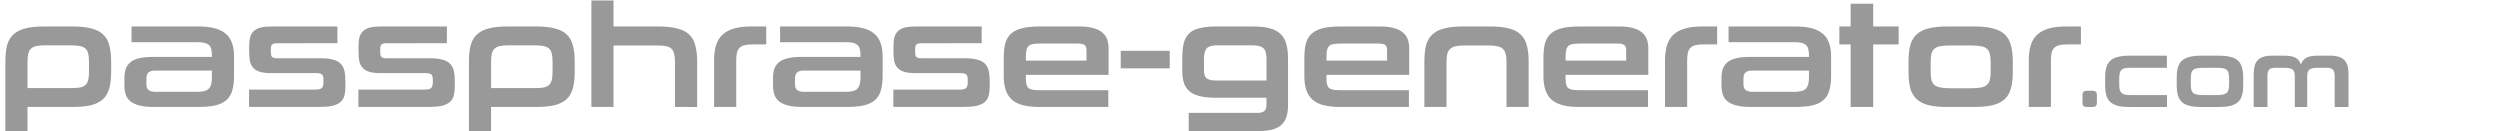
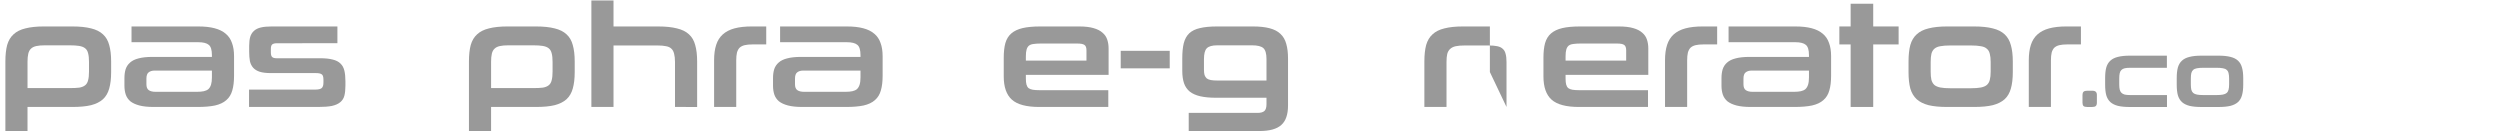
<svg xmlns="http://www.w3.org/2000/svg" xmlns:ns1="http://www.inkscape.org/namespaces/inkscape" xmlns:ns2="http://sodipodi.sourceforge.net/DTD/sodipodi-0.dtd" width="894" height="47" viewBox="0 0 894 47" id="svg2" version="1.1" ns1:version="0.92.2 5c3e80d, 2017-08-06" ns2:docname="ppg-999b.svg">
  <defs id="defs4" />
  <ns2:namedview id="base" pagecolor="#e0edff" bordercolor="#666666" borderopacity="1.0" ns1:pageopacity="0" ns1:pageshadow="2" ns1:zoom="1" ns1:cx="316.36175" ns1:cy="-160.73899" ns1:document-units="px" ns1:current-layer="layer1" showgrid="false" units="px" showguides="false" ns1:guide-bbox="true" ns1:snap-page="true" ns1:window-width="1600" ns1:window-height="845" ns1:window-x="0" ns1:window-y="27" ns1:window-maximized="1" ns1:snap-global="false" />
  <g ns1:label="Layer 1" ns1:groupmode="layer" id="layer1" transform="translate(0,-1005.362)">
    <path ns1:connector-curvature="0" id="path4141" style="font-style:normal;font-variant:normal;font-weight:normal;font-stretch:normal;font-size:medium;line-height:125%;font-family:Neuropolitical;-inkscape-font-specification:Neuropolitical;letter-spacing:0px;word-spacing:0px;fill:#999999;fill-opacity:1;stroke:none;stroke-width:1;stroke-linecap:butt;stroke-linejoin:miter;stroke-opacity:1;stroke-miterlimit:4;stroke-dasharray:none" d="m 25.88,1014.823 q 4.037,0 6.692,0.691 2.656,0.637 4.249,2.124 1.593,1.434 2.231,3.824 0.69,2.39 0.69,5.843 v 3.877 q 0,3.452 -0.69,5.842 -0.637,2.337 -2.231,3.824 -1.593,1.434 -4.249,2.124 -2.656,0.637 -6.692,0.637 H 9.839 v 8.604 H 1.925 v -24.91 q 0,-3.452 0.637,-5.843 0.69,-2.39 2.284,-3.824 1.593,-1.487 4.249,-2.125 2.656,-0.691 6.692,-0.691 z m 5.949,12.694 q 0,-1.912 -0.319,-3.08 -0.266,-1.169 -1.062,-1.806 -0.797,-0.637 -2.178,-0.85 -1.328,-0.212 -3.399,-0.212 h -8.817 q -1.859,0 -3.081,0.266 -1.222,0.266 -1.912,0.956 -0.69,0.637 -0.956,1.806 -0.266,1.115 -0.266,2.868 v 9.401 h 15.084 q 2.071,0 3.399,-0.159 1.328,-0.212 2.125,-0.85 0.797,-0.637 1.062,-1.806 0.319,-1.169 0.319,-3.134 z" />
    <path style="font-style:normal;font-variant:normal;font-weight:normal;font-stretch:normal;font-size:medium;line-height:125%;font-family:Neuropolitical;-inkscape-font-specification:Neuropolitical;letter-spacing:0px;word-spacing:0px;fill:#999999;fill-opacity:1;stroke:none;stroke-width:1;stroke-linecap:butt;stroke-linejoin:miter;stroke-opacity:1;stroke-miterlimit:4;stroke-dasharray:none" d="M 97.127 9.461 C 95.569 9.461 94.277 9.584 93.25 9.832 C 92.223 10.08 91.409 10.488 90.807 11.055 C 90.205 11.586 89.762 12.294 89.479 13.18 C 89.231 14.065 89.107 15.126 89.107 16.365 L 89.107 18.543 C 89.107 19.818 89.196 20.933 89.373 21.889 C 89.585 22.809 89.974 23.589 90.541 24.227 C 91.108 24.864 91.887 25.341 92.879 25.66 C 93.906 25.979 95.233 26.139 96.861 26.139 L 113.008 26.139 C 113.964 26.139 114.638 26.281 115.027 26.564 C 115.452 26.812 115.664 27.467 115.664 28.529 L 115.664 29.484 C 115.664 30.476 115.452 31.15 115.027 31.504 C 114.602 31.858 113.859 32.035 112.797 32.035 L 89.055 32.035 L 89.055 38.248 L 113.805 38.248 C 115.823 38.248 117.452 38.125 118.691 37.877 C 119.966 37.594 120.958 37.151 121.666 36.549 C 122.41 35.947 122.906 35.167 123.154 34.211 C 123.402 33.219 123.525 32.016 123.525 30.6 L 123.525 29.113 C 123.525 27.591 123.402 26.316 123.154 25.289 C 122.906 24.227 122.444 23.378 121.771 22.74 C 121.099 22.067 120.178 21.588 119.01 21.305 C 117.841 20.986 116.337 20.828 114.496 20.828 L 98.881 20.828 C 98.173 20.828 97.659 20.686 97.34 20.402 C 97.021 20.119 96.861 19.57 96.861 18.756 L 96.861 17.428 C 96.861 16.684 97.021 16.172 97.34 15.889 C 97.694 15.605 98.26 15.463 99.039 15.463 L 108.068 15.463 L 108.068 15.457 L 120.656 15.457 L 120.656 9.467 L 108.068 9.467 L 108.068 9.461 L 97.127 9.461 z " transform="translate(0,1005.362)" id="path4145" />
-     <path style="font-style:normal;font-variant:normal;font-weight:normal;font-stretch:normal;font-size:medium;line-height:125%;font-family:Neuropolitical;-inkscape-font-specification:Neuropolitical;letter-spacing:0px;word-spacing:0px;fill:#999999;fill-opacity:1;stroke:none;stroke-width:1;stroke-linecap:butt;stroke-linejoin:miter;stroke-opacity:1;stroke-miterlimit:4;stroke-dasharray:none" d="M 136.236 9.461 C 134.678 9.461 133.386 9.584 132.359 9.832 C 131.333 10.08 130.518 10.488 129.916 11.055 C 129.314 11.586 128.871 12.294 128.588 13.18 C 128.34 14.065 128.217 15.126 128.217 16.365 L 128.217 18.543 C 128.217 19.818 128.305 20.933 128.482 21.889 C 128.695 22.809 129.084 23.589 129.65 24.227 C 130.217 24.864 130.997 25.341 131.988 25.66 C 133.015 25.979 134.342 26.139 135.971 26.139 L 152.117 26.139 C 153.073 26.139 153.747 26.281 154.137 26.564 C 154.562 26.812 154.773 27.467 154.773 28.529 L 154.773 29.484 C 154.773 30.476 154.562 31.15 154.137 31.504 C 153.712 31.858 152.967 32.035 151.904 32.035 L 128.164 32.035 L 128.164 38.248 L 152.914 38.248 C 154.932 38.248 156.561 38.125 157.801 37.877 C 159.076 37.594 160.067 37.151 160.775 36.549 C 161.519 35.947 162.014 35.167 162.262 34.211 C 162.51 33.219 162.635 32.016 162.635 30.6 L 162.635 29.113 C 162.635 27.591 162.51 26.316 162.262 25.289 C 162.014 24.227 161.554 23.378 160.881 22.74 C 160.208 22.067 159.288 21.588 158.119 21.305 C 156.951 20.986 155.447 20.828 153.605 20.828 L 137.99 20.828 C 137.282 20.828 136.768 20.686 136.449 20.402 C 136.131 20.119 135.971 19.57 135.971 18.756 L 135.971 17.428 C 135.971 16.684 136.131 16.172 136.449 15.889 C 136.803 15.605 137.369 15.463 138.148 15.463 L 147.178 15.463 L 147.178 15.457 L 159.816 15.457 L 159.816 9.467 L 147.178 9.467 L 147.178 9.461 L 136.236 9.461 z " transform="translate(0,1005.362)" id="path4147" />
    <path ns1:connector-curvature="0" id="path4149" style="font-style:normal;font-variant:normal;font-weight:normal;font-stretch:normal;font-size:medium;line-height:125%;font-family:Neuropolitical;-inkscape-font-specification:Neuropolitical;letter-spacing:0px;word-spacing:0px;fill:#999999;fill-opacity:1;stroke:none;stroke-width:1;stroke-linecap:butt;stroke-linejoin:miter;stroke-opacity:1;stroke-miterlimit:4;stroke-dasharray:none" d="m 191.651,1014.823 q 4.037,0 6.692,0.691 2.656,0.637 4.249,2.124 1.593,1.434 2.231,3.824 0.69,2.39 0.69,5.843 v 3.877 q 0,3.452 -0.69,5.842 -0.637,2.337 -2.231,3.824 -1.593,1.434 -4.249,2.124 -2.656,0.637 -6.692,0.637 h -16.04 v 8.604 h -7.914 v -24.91 q 0,-3.452 0.637,-5.843 0.69,-2.39 2.284,-3.824 1.593,-1.487 4.249,-2.125 2.656,-0.691 6.692,-0.691 z m 5.949,12.694 q 0,-1.912 -0.319,-3.08 -0.266,-1.169 -1.062,-1.806 -0.797,-0.637 -2.178,-0.85 -1.328,-0.212 -3.399,-0.212 h -8.817 q -1.859,0 -3.081,0.266 -1.222,0.266 -1.912,0.956 -0.69,0.637 -0.956,1.806 -0.266,1.115 -0.266,2.868 v 9.401 h 15.084 q 2.071,0 3.399,-0.159 1.328,-0.212 2.125,-0.85 0.797,-0.637 1.062,-1.806 0.319,-1.169 0.319,-3.134 z" />
    <path ns1:connector-curvature="0" id="path4151" style="font-style:normal;font-variant:normal;font-weight:normal;font-stretch:normal;font-size:medium;line-height:125%;font-family:Neuropolitical;-inkscape-font-specification:Neuropolitical;letter-spacing:0px;word-spacing:0px;fill:#999999;fill-opacity:1;stroke:none;stroke-width:1;stroke-linecap:butt;stroke-linejoin:miter;stroke-opacity:1;stroke-miterlimit:4;stroke-dasharray:none" d="m 241.382,1043.611 v -16.04 q 0,-1.806 -0.319,-2.974 -0.266,-1.169 -0.956,-1.806 -0.69,-0.691 -1.912,-0.903 -1.222,-0.266 -3.027,-0.266 h -15.775 v 21.989 h -7.914 v -38.082 h 7.914 v 9.295 h 15.987 q 4.037,0 6.692,0.691 2.709,0.637 4.302,2.125 1.593,1.434 2.231,3.824 0.69,2.39 0.69,5.843 v 16.306 z" />
    <path ns1:connector-curvature="0" id="path4153" style="font-style:normal;font-variant:normal;font-weight:normal;font-stretch:normal;font-size:medium;line-height:125%;font-family:Neuropolitical;-inkscape-font-specification:Neuropolitical;letter-spacing:0px;word-spacing:0px;fill:#999999;fill-opacity:1;stroke:none;stroke-width:1;stroke-linecap:butt;stroke-linejoin:miter;stroke-opacity:1;stroke-miterlimit:4;stroke-dasharray:none" d="m 255.36,1043.611 v -16.678 q 0,-3.24 0.744,-5.524 0.744,-2.284 2.337,-3.718 1.647,-1.487 4.196,-2.178 2.549,-0.691 6.214,-0.691 h 5.152 v 6.427 h -4.94 q -1.647,0 -2.762,0.266 -1.115,0.266 -1.806,0.903 -0.637,0.637 -0.956,1.753 -0.266,1.115 -0.266,2.815 v 16.625 z" />
-     <path style="font-style:normal;font-variant:normal;font-weight:normal;font-stretch:normal;font-size:medium;line-height:125%;font-family:Neuropolitical;-inkscape-font-specification:Neuropolitical;letter-spacing:0px;word-spacing:0px;fill:#999999;fill-opacity:1;stroke:none;stroke-width:1;stroke-linecap:butt;stroke-linejoin:miter;stroke-opacity:1;stroke-miterlimit:4;stroke-dasharray:none" d="M 327.527 9.461 C 325.969 9.461 324.677 9.584 323.65 9.832 C 322.624 10.08 321.809 10.488 321.207 11.055 C 320.605 11.586 320.162 12.294 319.879 13.18 C 319.631 14.065 319.508 15.126 319.508 16.365 L 319.508 18.543 C 319.508 19.818 319.596 20.933 319.773 21.889 C 319.986 22.809 320.375 23.589 320.941 24.227 C 321.508 24.864 322.288 25.341 323.279 25.66 C 324.306 25.979 325.633 26.139 327.262 26.139 L 343.408 26.139 C 344.364 26.139 345.038 26.281 345.428 26.564 C 345.853 26.812 346.064 27.467 346.064 28.529 L 346.064 29.484 C 346.064 30.476 345.853 31.15 345.428 31.504 C 345.003 31.858 344.26 32.035 343.197 32.035 L 319.455 32.035 L 319.455 38.248 L 344.205 38.248 C 346.223 38.248 347.852 38.125 349.092 37.877 C 350.367 37.594 351.358 37.151 352.066 36.549 C 352.81 35.947 353.305 35.167 353.553 34.211 C 353.801 33.219 353.926 32.016 353.926 30.6 L 353.926 29.113 C 353.926 27.591 353.801 26.316 353.553 25.289 C 353.305 24.227 352.845 23.378 352.172 22.74 C 351.499 22.067 350.579 21.588 349.41 21.305 C 348.242 20.986 346.738 20.828 344.896 20.828 L 329.281 20.828 C 328.573 20.828 328.059 20.686 327.74 20.402 C 327.422 20.119 327.262 19.57 327.262 18.756 L 327.262 17.428 C 327.262 16.684 327.422 16.172 327.74 15.889 C 328.094 15.605 328.66 15.463 329.439 15.463 L 338.469 15.463 L 338.469 15.457 L 351.047 15.457 L 351.047 9.467 L 338.469 9.467 L 338.469 9.461 L 327.527 9.461 z " transform="translate(0,1005.362)" id="path4157" />
    <path ns1:connector-curvature="0" id="path4161" style="font-style:normal;font-variant:normal;font-weight:normal;font-stretch:normal;font-size:medium;line-height:125%;font-family:Neuropolitical;-inkscape-font-specification:Neuropolitical;letter-spacing:0px;word-spacing:0px;fill:#999999;fill-opacity:1;stroke:none;stroke-width:1;stroke-linecap:butt;stroke-linejoin:miter;stroke-opacity:1;stroke-miterlimit:4;stroke-dasharray:none" d="m 400.767,1029.801 v -6.267 h 17.527 v 6.267 z" />
    <path style="font-style:normal;font-variant:normal;font-weight:normal;font-stretch:normal;font-size:medium;line-height:125%;font-family:Neuropolitical;-inkscape-font-specification:Neuropolitical;letter-spacing:0px;word-spacing:0px;fill:#999999;fill-opacity:1;stroke:none;stroke-width:1;stroke-linecap:butt;stroke-linejoin:miter;stroke-opacity:1;stroke-miterlimit:4;stroke-dasharray:none" d="M 435.211 9.461 C 432.768 9.461 430.73 9.655 429.102 10.045 C 427.508 10.399 426.233 11.019 425.277 11.904 C 424.357 12.789 423.702 13.976 423.312 15.463 C 422.958 16.915 422.781 18.738 422.781 20.934 L 422.781 25.342 C 422.781 27.077 422.995 28.563 423.42 29.803 C 423.845 31.007 424.534 31.998 425.49 32.777 C 426.446 33.521 427.686 34.07 429.209 34.424 C 430.767 34.778 432.643 34.955 434.838 34.955 L 452.896 34.955 L 452.896 37.293 C 452.896 38.426 452.65 39.221 452.154 39.682 C 451.659 40.142 450.825 40.373 449.656 40.373 L 438.713 40.373 L 438.662 40.373 L 425.086 40.373 L 425.086 46.85 L 438.662 46.85 L 438.662 46.854 L 450.4 46.854 C 454.012 46.854 456.616 46.128 458.209 44.676 C 459.802 43.259 460.598 40.939 460.598 37.717 L 460.598 20.934 C 460.598 18.88 460.386 17.128 459.961 15.676 C 459.571 14.224 458.882 13.038 457.891 12.117 C 456.935 11.197 455.641 10.523 454.012 10.098 C 452.418 9.673 450.437 9.461 448.064 9.461 L 435.211 9.461 z M 435.316 16.207 L 447.744 16.207 C 449.692 16.207 451.038 16.542 451.781 17.215 C 452.525 17.888 452.896 19.182 452.896 21.094 L 452.896 28.795 L 435.316 28.795 C 434.396 28.795 433.635 28.741 433.033 28.635 C 432.431 28.528 431.934 28.334 431.545 28.051 C 431.191 27.732 430.925 27.324 430.748 26.828 C 430.606 26.332 430.537 25.697 430.537 24.918 L 430.537 21.146 C 430.537 19.234 430.872 17.942 431.545 17.27 C 432.218 16.561 433.475 16.207 435.316 16.207 z " transform="translate(0,1005.362)" id="path4163" />
-     <path ns1:connector-curvature="0" id="path4167" style="font-style:normal;font-variant:normal;font-weight:normal;font-stretch:normal;font-size:medium;line-height:125%;font-family:Neuropolitical;-inkscape-font-specification:Neuropolitical;letter-spacing:0px;word-spacing:0px;fill:#999999;fill-opacity:1;stroke:none;stroke-width:1;stroke-linecap:butt;stroke-linejoin:miter;stroke-opacity:1;stroke-miterlimit:4;stroke-dasharray:none" d="m 538.728,1043.611 v -16.04 q 0,-1.806 -0.319,-2.921 -0.266,-1.169 -1.009,-1.806 -0.69,-0.691 -1.965,-0.956 -1.222,-0.266 -3.134,-0.266 h -8.604 q -1.859,0 -3.134,0.266 -1.222,0.266 -1.965,0.956 -0.744,0.637 -1.062,1.806 -0.266,1.115 -0.266,2.921 v 16.04 h -7.914 v -16.306 q 0,-3.452 0.637,-5.843 0.69,-2.39 2.284,-3.824 1.593,-1.487 4.249,-2.124 2.656,-0.691 6.639,-0.691 h 9.614 q 4.037,0 6.692,0.691 2.656,0.637 4.249,2.124 1.593,1.434 2.231,3.824 0.69,2.39 0.69,5.843 v 16.306 z" />
+     <path ns1:connector-curvature="0" id="path4167" style="font-style:normal;font-variant:normal;font-weight:normal;font-stretch:normal;font-size:medium;line-height:125%;font-family:Neuropolitical;-inkscape-font-specification:Neuropolitical;letter-spacing:0px;word-spacing:0px;fill:#999999;fill-opacity:1;stroke:none;stroke-width:1;stroke-linecap:butt;stroke-linejoin:miter;stroke-opacity:1;stroke-miterlimit:4;stroke-dasharray:none" d="m 538.728,1043.611 v -16.04 q 0,-1.806 -0.319,-2.921 -0.266,-1.169 -1.009,-1.806 -0.69,-0.691 -1.965,-0.956 -1.222,-0.266 -3.134,-0.266 h -8.604 q -1.859,0 -3.134,0.266 -1.222,0.266 -1.965,0.956 -0.744,0.637 -1.062,1.806 -0.266,1.115 -0.266,2.921 v 16.04 h -7.914 v -16.306 q 0,-3.452 0.637,-5.843 0.69,-2.39 2.284,-3.824 1.593,-1.487 4.249,-2.124 2.656,-0.691 6.639,-0.691 h 9.614 v 16.306 z" />
    <path ns1:connector-curvature="0" id="path4171" style="font-style:normal;font-variant:normal;font-weight:normal;font-stretch:normal;font-size:medium;line-height:125%;font-family:Neuropolitical;-inkscape-font-specification:Neuropolitical;letter-spacing:0px;word-spacing:0px;fill:#999999;fill-opacity:1;stroke:none;stroke-width:1;stroke-linecap:butt;stroke-linejoin:miter;stroke-opacity:1;stroke-miterlimit:4;stroke-dasharray:none" d="m 595.41,1043.611 v -16.678 q 0,-3.24 0.744,-5.524 0.744,-2.284 2.337,-3.718 1.647,-1.487 4.196,-2.178 2.549,-0.691 6.214,-0.691 h 5.152 v 6.427 h -4.94 q -1.647,0 -2.762,0.266 -1.115,0.266 -1.806,0.903 -0.637,0.637 -0.956,1.753 -0.266,1.115 -0.266,2.815 v 16.625 z" />
    <path ns1:connector-curvature="0" id="path4175" style="font-style:normal;font-variant:normal;font-weight:normal;font-stretch:normal;font-size:medium;line-height:125%;font-family:Neuropolitical;-inkscape-font-specification:Neuropolitical;letter-spacing:0px;word-spacing:0px;fill:#999999;fill-opacity:1;stroke:none;stroke-width:1;stroke-linecap:butt;stroke-linejoin:miter;stroke-opacity:1;stroke-miterlimit:4;stroke-dasharray:none" d="M 661.789,1043.611 V 1021.25 h -4.037 v -6.427 h 4.037 v -8.126 h 8.073 v 8.126 h 9.082 v 6.427 h -9.082 v 22.361 z" />
    <path ns1:connector-curvature="0" id="path4177" style="font-style:normal;font-variant:normal;font-weight:normal;font-stretch:normal;font-size:medium;line-height:125%;font-family:Neuropolitical;-inkscape-font-specification:Neuropolitical;letter-spacing:0px;word-spacing:0px;fill:#999999;fill-opacity:1;stroke:none;stroke-width:1;stroke-linecap:butt;stroke-linejoin:miter;stroke-opacity:1;stroke-miterlimit:4;stroke-dasharray:none" d="m 696.301,1043.611 q -3.984,0 -6.639,-0.637 -2.656,-0.69 -4.249,-2.124 -1.593,-1.487 -2.284,-3.824 -0.637,-2.39 -0.637,-5.842 v -3.877 q 0,-3.452 0.637,-5.843 0.69,-2.39 2.284,-3.824 1.593,-1.487 4.249,-2.124 2.656,-0.691 6.639,-0.691 h 9.614 q 4.037,0 6.692,0.691 2.656,0.637 4.249,2.124 1.593,1.487 2.231,3.877 0.69,2.39 0.69,5.843 v 3.824 q 0,3.452 -0.69,5.842 -0.637,2.337 -2.231,3.824 -1.593,1.434 -4.249,2.124 -2.656,0.637 -6.692,0.637 z m 15.562,-16.04 q 0,-1.806 -0.319,-2.974 -0.266,-1.169 -1.062,-1.806 -0.744,-0.691 -2.125,-0.903 -1.381,-0.266 -3.505,-0.266 h -7.489 q -2.125,0 -3.505,0.266 -1.328,0.212 -2.125,0.903 -0.744,0.637 -1.062,1.806 -0.266,1.169 -0.266,2.974 v 3.399 q 0,1.806 0.266,2.974 0.319,1.115 1.062,1.806 0.797,0.637 2.125,0.903 1.381,0.266 3.505,0.266 h 7.489 q 2.125,0 3.505,-0.266 1.381,-0.266 2.125,-0.903 0.797,-0.691 1.062,-1.806 0.319,-1.169 0.319,-2.974 z" />
    <path ns1:connector-curvature="0" id="path4179" style="font-style:normal;font-variant:normal;font-weight:normal;font-stretch:normal;font-size:medium;line-height:125%;font-family:Neuropolitical;-inkscape-font-specification:Neuropolitical;letter-spacing:0px;word-spacing:0px;fill:#999999;fill-opacity:1;stroke:none;stroke-width:1;stroke-linecap:butt;stroke-linejoin:miter;stroke-opacity:1;stroke-miterlimit:4;stroke-dasharray:none" d="m 725.496,1043.611 v -16.678 q 0,-3.24 0.744,-5.524 0.744,-2.284 2.337,-3.718 1.647,-1.487 4.196,-2.178 2.549,-0.691 6.214,-0.691 h 5.152 v 6.427 h -4.94 q -1.647,0 -2.762,0.266 -1.115,0.266 -1.806,0.903 -0.637,0.637 -0.956,1.753 -0.266,1.115 -0.266,2.815 v 16.625 z" />
    <g id="g1081" transform="matrix(0.78,0,0,0.78,163.841,229.607)" style="fill:#999999;fill-opacity:1">
      <path d="m 746.903,1043.611 q -1.216,0 -1.737,-0.434 -0.478,-0.478 -0.478,-1.52 v -3.561 q 0,-0.999 0.478,-1.476 0.521,-0.478 1.737,-0.478 h 2.128 q 1.259,0 1.737,0.478 0.521,0.478 0.521,1.476 v 3.561 q 0,1.042 -0.521,1.52 -0.478,0.434 -1.737,0.434 z" style="font-style:normal;font-variant:normal;font-weight:normal;font-stretch:normal;font-size:medium;line-height:125%;font-family:Neuropolitical;-inkscape-font-specification:Neuropolitical;letter-spacing:0px;word-spacing:0px;fill:#999999;fill-opacity:1;stroke:none;stroke-width:0.818;stroke-linecap:butt;stroke-linejoin:miter;stroke-miterlimit:4;stroke-dasharray:none;stroke-opacity:1" id="path4181" ns1:connector-curvature="0" />
      <path d="m 766.363,1043.611 q -3.257,0 -5.428,-0.521 -2.171,-0.565 -3.474,-1.737 -1.303,-1.216 -1.867,-3.127 -0.521,-1.954 -0.521,-4.777 v -3.17 q 0,-2.823 0.521,-4.777 0.565,-1.954 1.867,-3.127 1.303,-1.216 3.474,-1.737 2.171,-0.565 5.428,-0.565 h 17.023 v 5.558 h -16.805 q -1.52,0 -2.519,0.217 -0.955,0.217 -1.52,0.782 -0.565,0.521 -0.782,1.476 -0.217,0.955 -0.217,2.388 v 2.779 q 0,1.389 0.217,2.345 0.217,0.912 0.782,1.477 0.565,0.565 1.52,0.825 0.999,0.217 2.519,0.217 h 16.849 v 5.471 z" style="font-style:normal;font-variant:normal;font-weight:normal;font-stretch:normal;font-size:medium;line-height:125%;font-family:Neuropolitical;-inkscape-font-specification:Neuropolitical;letter-spacing:0px;word-spacing:0px;fill:#999999;fill-opacity:1;stroke:none;stroke-width:0.818;stroke-linecap:butt;stroke-linejoin:miter;stroke-miterlimit:4;stroke-dasharray:none;stroke-opacity:1" id="path4183" ns1:connector-curvature="0" />
      <path d="m 799.186,1043.611 q -3.257,0 -5.428,-0.521 -2.171,-0.565 -3.474,-1.737 -1.303,-1.216 -1.867,-3.127 -0.521,-1.954 -0.521,-4.777 v -3.17 q 0,-2.823 0.521,-4.777 0.565,-1.954 1.867,-3.127 1.303,-1.216 3.474,-1.737 2.171,-0.565 5.428,-0.565 h 7.86 q 3.3,0 5.472,0.565 2.171,0.521 3.474,1.737 1.303,1.216 1.824,3.17 0.565,1.954 0.565,4.777 v 3.127 q 0,2.822 -0.565,4.777 -0.521,1.911 -1.824,3.127 -1.303,1.173 -3.474,1.737 -2.171,0.521 -5.472,0.521 z m 12.724,-13.114 q 0,-1.476 -0.261,-2.432 -0.217,-0.955 -0.869,-1.476 -0.608,-0.565 -1.737,-0.738 -1.129,-0.217 -2.866,-0.217 h -6.123 q -1.737,0 -2.866,0.217 -1.086,0.174 -1.737,0.738 -0.608,0.521 -0.869,1.476 -0.217,0.955 -0.217,2.432 v 2.779 q 0,1.476 0.217,2.432 0.261,0.912 0.869,1.476 0.651,0.521 1.737,0.738 1.129,0.217 2.866,0.217 h 6.123 q 1.737,0 2.866,-0.217 1.129,-0.217 1.737,-0.738 0.651,-0.565 0.869,-1.476 0.261,-0.955 0.261,-2.432 z" style="font-style:normal;font-variant:normal;font-weight:normal;font-stretch:normal;font-size:medium;line-height:125%;font-family:Neuropolitical;-inkscape-font-specification:Neuropolitical;letter-spacing:0px;word-spacing:0px;fill:#999999;fill-opacity:1;stroke:none;stroke-width:0.818;stroke-linecap:butt;stroke-linejoin:miter;stroke-miterlimit:4;stroke-dasharray:none;stroke-opacity:1" id="path4185" ns1:connector-curvature="0" />
-       <path d="m 860.309,1043.611 v -14.157 q 0,-2.215 -0.869,-2.996 -0.825,-0.825 -2.692,-0.825 h -4.212 q -1.433,0 -2.388,0.217 -0.912,0.174 -1.476,0.651 -0.521,0.434 -0.738,1.173 -0.217,0.695 -0.217,1.78 v 14.157 h -5.689 v -14.157 q 0,-1.086 -0.217,-1.78 -0.174,-0.738 -0.738,-1.173 -0.521,-0.478 -1.477,-0.651 -0.955,-0.217 -2.432,-0.217 h -4.125 q -1.954,0 -2.779,0.825 -0.782,0.782 -0.782,2.996 v 14.157 h -6.297 v -15.112 q 0,-2.171 0.434,-3.734 0.434,-1.607 1.433,-2.649 0.999,-1.042 2.605,-1.52 1.607,-0.521 3.952,-0.521 h 5.689 q 1.78,0 3.04,0.261 1.303,0.261 2.171,0.782 0.912,0.478 1.433,1.259 0.564,0.782 0.912,1.824 0.608,-2.084 2.302,-3.083 1.737,-1.042 5.211,-1.042 h 5.862 q 2.345,0 3.952,0.521 1.607,0.478 2.605,1.52 0.999,1.042 1.433,2.649 0.434,1.563 0.434,3.734 v 15.112 z" style="font-style:normal;font-variant:normal;font-weight:normal;font-stretch:normal;font-size:medium;line-height:125%;font-family:Neuropolitical;-inkscape-font-specification:Neuropolitical;letter-spacing:0px;word-spacing:0px;fill:#999999;fill-opacity:1;stroke:none;stroke-width:0.818;stroke-linecap:butt;stroke-linejoin:miter;stroke-miterlimit:4;stroke-dasharray:none;stroke-opacity:1" id="path4187" ns1:connector-curvature="0" />
    </g>
    <g style="fill:#999999;fill-opacity:1;stroke:none;stroke-opacity:1;stroke-width:1;stroke-miterlimit:4;stroke-dasharray:none" id="g4217" transform="translate(-152.108,176.51)">
      <path style="font-style:normal;font-variant:normal;font-weight:normal;font-stretch:normal;font-size:medium;line-height:125%;font-family:Neuropolitical;-inkscape-font-specification:Neuropolitical;letter-spacing:0px;word-spacing:0px;fill:#999999;fill-opacity:1;stroke:none;stroke-width:1;stroke-linecap:butt;stroke-linejoin:miter;stroke-opacity:1;stroke-miterlimit:4;stroke-dasharray:none" d="M 63.035 9.461 L 63.035 9.463 L 47.031 9.463 L 47.031 15.09 L 63.035 15.09 L 63.035 15.092 L 70.896 15.092 C 72.667 15.092 73.922 15.41 74.666 16.047 C 75.41 16.649 75.781 17.872 75.781 19.713 L 75.781 20.35 L 54.484 20.35 C 52.501 20.35 50.855 20.527 49.545 20.881 C 48.27 21.2 47.259 21.694 46.516 22.367 C 45.772 23.005 45.243 23.802 44.924 24.758 C 44.641 25.678 44.498 26.741 44.498 27.945 L 44.498 30.652 C 44.498 31.821 44.658 32.884 44.977 33.84 C 45.295 34.76 45.844 35.558 46.623 36.23 C 47.437 36.868 48.518 37.363 49.863 37.717 C 51.209 38.071 52.926 38.248 55.016 38.248 L 70.576 38.248 C 73.126 38.248 75.232 38.071 76.896 37.717 C 78.596 37.327 79.942 36.69 80.934 35.805 C 81.96 34.919 82.669 33.77 83.059 32.354 C 83.484 30.937 83.695 29.183 83.695 27.094 L 83.695 20.084 C 83.695 18.243 83.449 16.668 82.953 15.357 C 82.493 14.012 81.748 12.914 80.721 12.064 C 79.694 11.179 78.367 10.523 76.738 10.098 C 75.145 9.673 73.198 9.461 70.896 9.461 L 63.035 9.461 z M 55.334 25.236 L 75.781 25.236 L 75.781 27.68 C 75.781 28.742 75.675 29.608 75.463 30.281 C 75.25 30.954 74.933 31.485 74.508 31.875 C 74.083 32.229 73.534 32.478 72.861 32.619 C 72.189 32.761 71.391 32.83 70.471 32.83 L 55.6 32.83 C 54.573 32.83 53.776 32.636 53.209 32.246 C 52.642 31.857 52.359 31.15 52.359 30.123 L 52.359 28.156 C 52.359 27.023 52.625 26.263 53.156 25.873 C 53.687 25.448 54.413 25.236 55.334 25.236 z " transform="translate(152.108,828.853)" id="path4143" />
    </g>
    <g style="fill:#999999;fill-opacity:1;stroke:none;stroke-opacity:1;stroke-width:1;stroke-miterlimit:4;stroke-dasharray:none" id="g4238" transform="translate(79.823,176.51)">
      <path style="font-style:normal;font-variant:normal;font-weight:normal;font-stretch:normal;font-size:medium;line-height:125%;font-family:Neuropolitical;-inkscape-font-specification:Neuropolitical;letter-spacing:0px;word-spacing:0px;fill:#999999;fill-opacity:1;stroke:none;stroke-width:1;stroke-linecap:butt;stroke-linejoin:miter;stroke-opacity:1;stroke-miterlimit:4;stroke-dasharray:none" d="M 294.967 9.461 L 294.967 9.463 L 278.963 9.463 L 278.963 15.09 L 294.967 15.09 L 294.967 15.092 L 302.826 15.092 C 304.597 15.092 305.854 15.41 306.598 16.047 C 307.341 16.649 307.713 17.872 307.713 19.713 L 307.713 20.35 L 286.414 20.35 C 284.431 20.35 282.785 20.527 281.475 20.881 C 280.2 21.2 279.191 21.694 278.447 22.367 C 277.704 23.005 277.172 23.802 276.854 24.758 C 276.57 25.678 276.43 26.741 276.43 27.945 L 276.43 30.652 C 276.43 31.821 276.59 32.884 276.908 33.84 C 277.227 34.76 277.776 35.558 278.555 36.23 C 279.369 36.868 280.447 37.363 281.793 37.717 C 283.139 38.071 284.856 38.248 286.945 38.248 L 302.508 38.248 C 305.057 38.248 307.164 38.071 308.828 37.717 C 310.528 37.327 311.874 36.69 312.865 35.805 C 313.892 34.919 314.601 33.77 314.99 32.354 C 315.415 30.937 315.627 29.183 315.627 27.094 L 315.627 20.084 C 315.627 18.243 315.379 16.668 314.883 15.357 C 314.423 14.012 313.679 12.914 312.652 12.064 C 311.625 11.179 310.299 10.523 308.67 10.098 C 307.077 9.673 305.128 9.461 302.826 9.461 L 294.967 9.461 z M 287.264 25.236 L 307.713 25.236 L 307.713 27.68 C 307.713 28.742 307.607 29.608 307.395 30.281 C 307.182 30.954 306.862 31.485 306.438 31.875 C 306.013 32.229 305.464 32.478 304.791 32.619 C 304.118 32.761 303.323 32.83 302.402 32.83 L 287.529 32.83 C 286.502 32.83 285.707 32.636 285.141 32.246 C 284.574 31.857 284.291 31.15 284.291 30.123 L 284.291 28.156 C 284.291 27.023 284.555 26.263 285.086 25.873 C 285.617 25.448 286.343 25.236 287.264 25.236 z " transform="translate(-79.823,828.853)" id="path4240" />
    </g>
    <g style="fill:#999999;fill-opacity:1;stroke:none;stroke-opacity:1;stroke-width:1;stroke-miterlimit:4;stroke-dasharray:none" id="g4262" transform="translate(-152.108,176.51)">
      <path style="font-style:normal;font-variant:normal;font-weight:normal;font-stretch:normal;font-size:medium;line-height:125%;font-family:Neuropolitical;-inkscape-font-specification:Neuropolitical;letter-spacing:0px;word-spacing:0px;fill:#999999;fill-opacity:1;stroke:none;stroke-width:1;stroke-linecap:butt;stroke-linejoin:miter;stroke-opacity:1;stroke-miterlimit:4;stroke-dasharray:none" d="M 372.002 9.461 C 369.453 9.461 367.346 9.655 365.682 10.045 C 364.017 10.434 362.671 11.072 361.645 11.957 C 360.653 12.807 359.944 13.958 359.52 15.41 C 359.13 16.827 358.936 18.579 358.936 20.668 L 358.936 27.307 C 358.936 31.131 359.91 33.911 361.857 35.646 C 363.805 37.382 367.061 38.248 371.629 38.248 L 380.932 38.248 L 380.977 38.248 L 396.328 38.248 L 396.328 32.244 L 380.932 32.244 L 380.932 32.246 L 371.629 32.246 C 370.708 32.246 369.93 32.194 369.293 32.088 C 368.691 31.982 368.194 31.787 367.805 31.504 C 367.451 31.185 367.204 30.76 367.062 30.229 C 366.921 29.697 366.85 28.989 366.85 28.104 L 366.85 26.775 L 396.434 26.775 L 396.434 17.322 C 396.434 16.189 396.274 15.144 395.955 14.188 C 395.636 13.196 395.07 12.364 394.256 11.691 C 393.477 10.983 392.397 10.434 391.016 10.045 C 389.67 9.655 387.97 9.461 385.916 9.461 L 372.002 9.461 z M 372.107 15.568 L 385.279 15.568 C 386.483 15.568 387.315 15.728 387.775 16.047 C 388.271 16.366 388.52 17.003 388.52 17.959 L 388.52 21.678 L 366.85 21.678 L 366.85 20.137 C 366.85 19.11 366.938 18.295 367.115 17.693 C 367.292 17.091 367.575 16.631 367.965 16.312 C 368.39 15.994 368.939 15.799 369.611 15.729 C 370.284 15.622 371.116 15.568 372.107 15.568 z " transform="translate(152.108,828.853)" id="path4159" />
    </g>
    <g style="fill:#999999;fill-opacity:1;stroke:none;stroke-opacity:1;stroke-width:1;stroke-miterlimit:4;stroke-dasharray:none" id="g4266" transform="translate(-44.608,176.51)">
-       <path style="font-style:normal;font-variant:normal;font-weight:normal;font-stretch:normal;font-size:medium;line-height:125%;font-family:Neuropolitical;-inkscape-font-specification:Neuropolitical;letter-spacing:0px;word-spacing:0px;fill:#999999;fill-opacity:1;stroke:none;stroke-width:1;stroke-linecap:butt;stroke-linejoin:miter;stroke-opacity:1;stroke-miterlimit:4;stroke-dasharray:none" d="M 479.502 9.461 C 476.953 9.461 474.846 9.655 473.182 10.045 C 471.517 10.434 470.171 11.072 469.145 11.957 C 468.153 12.807 467.444 13.958 467.02 15.41 C 466.63 16.827 466.436 18.579 466.436 20.668 L 466.436 27.307 C 466.436 31.131 467.41 33.911 469.357 35.646 C 471.305 37.382 474.561 38.248 479.129 38.248 L 488.432 38.248 L 488.477 38.248 L 503.828 38.248 L 503.828 32.244 L 488.432 32.244 L 488.432 32.246 L 479.129 32.246 C 478.208 32.246 477.43 32.194 476.793 32.088 C 476.191 31.982 475.694 31.787 475.305 31.504 C 474.951 31.185 474.704 30.76 474.562 30.229 C 474.421 29.697 474.35 28.989 474.35 28.104 L 474.35 26.775 L 503.934 26.775 L 503.934 17.322 C 503.934 16.189 503.774 15.144 503.455 14.188 C 503.136 13.196 502.57 12.364 501.756 11.691 C 500.977 10.983 499.897 10.434 498.516 10.045 C 497.17 9.655 495.47 9.461 493.416 9.461 L 479.502 9.461 z M 479.607 15.568 L 492.779 15.568 C 493.983 15.568 494.815 15.728 495.275 16.047 C 495.771 16.366 496.02 17.003 496.02 17.959 L 496.02 21.678 L 474.35 21.678 L 474.35 20.137 C 474.35 19.11 474.438 18.295 474.615 17.693 C 474.792 17.091 475.075 16.631 475.465 16.312 C 475.89 15.994 476.439 15.799 477.111 15.729 C 477.784 15.622 478.616 15.568 479.607 15.568 z " transform="translate(44.608,828.853)" id="path4268" />
-     </g>
+       </g>
    <g style="fill:#999999;fill-opacity:1;stroke:none;stroke-opacity:1;stroke-width:1;stroke-miterlimit:4;stroke-dasharray:none" transform="translate(40.892,176.51)" id="g4272">
      <path style="font-style:normal;font-variant:normal;font-weight:normal;font-stretch:normal;font-size:medium;line-height:125%;font-family:Neuropolitical;-inkscape-font-specification:Neuropolitical;letter-spacing:0px;word-spacing:0px;fill:#999999;fill-opacity:1;stroke:none;stroke-width:1;stroke-linecap:butt;stroke-linejoin:miter;stroke-opacity:1;stroke-miterlimit:4;stroke-dasharray:none" d="M 565.002 9.461 C 562.453 9.461 560.346 9.655 558.682 10.045 C 557.017 10.434 555.671 11.072 554.645 11.957 C 553.653 12.807 552.944 13.958 552.52 15.41 C 552.13 16.827 551.936 18.579 551.936 20.668 L 551.936 27.307 C 551.936 31.131 552.91 33.911 554.857 35.646 C 556.805 37.382 560.061 38.248 564.629 38.248 L 573.932 38.248 L 573.977 38.248 L 589.328 38.248 L 589.328 32.244 L 573.932 32.244 L 573.932 32.246 L 564.629 32.246 C 563.708 32.246 562.93 32.194 562.293 32.088 C 561.691 31.982 561.194 31.787 560.805 31.504 C 560.451 31.185 560.204 30.76 560.062 30.229 C 559.921 29.697 559.85 28.989 559.85 28.104 L 559.85 26.775 L 589.434 26.775 L 589.434 17.322 C 589.434 16.189 589.274 15.144 588.955 14.188 C 588.636 13.196 588.07 12.364 587.256 11.691 C 586.477 10.983 585.397 10.434 584.016 10.045 C 582.67 9.655 580.97 9.461 578.916 9.461 L 565.002 9.461 z M 565.107 15.568 L 578.279 15.568 C 579.483 15.568 580.315 15.728 580.775 16.047 C 581.271 16.366 581.52 17.003 581.52 17.959 L 581.52 21.678 L 559.85 21.678 L 559.85 20.137 C 559.85 19.11 559.938 18.295 560.115 17.693 C 560.292 17.091 560.575 16.631 560.965 16.312 C 561.39 15.994 561.939 15.799 562.611 15.729 C 563.284 15.622 564.116 15.568 565.107 15.568 z " transform="translate(-40.892,828.853)" id="path4274" />
    </g>
    <g style="fill:#999999;fill-opacity:1;stroke:none;stroke-opacity:1;stroke-width:1;stroke-miterlimit:4;stroke-dasharray:none" transform="translate(418.998,176.51)" id="g4278">
      <path style="font-style:normal;font-variant:normal;font-weight:normal;font-stretch:normal;font-size:medium;line-height:125%;font-family:Neuropolitical;-inkscape-font-specification:Neuropolitical;letter-spacing:0px;word-spacing:0px;fill:#999999;fill-opacity:1;stroke:none;stroke-width:1;stroke-linecap:butt;stroke-linejoin:miter;stroke-opacity:1;stroke-miterlimit:4;stroke-dasharray:none" d="M 634.141 9.461 L 634.141 9.463 L 618.137 9.463 L 618.137 15.09 L 634.141 15.09 L 634.141 15.092 L 642.002 15.092 C 643.772 15.092 645.028 15.41 645.771 16.047 C 646.515 16.649 646.887 17.872 646.887 19.713 L 646.887 20.35 L 625.59 20.35 C 623.607 20.35 621.961 20.527 620.65 20.881 C 619.376 21.2 618.365 21.694 617.621 22.367 C 616.878 23.005 616.348 23.802 616.029 24.758 C 615.746 25.678 615.604 26.741 615.604 27.945 L 615.604 30.652 C 615.604 31.821 615.763 32.884 616.082 33.84 C 616.401 34.76 616.95 35.558 617.729 36.23 C 618.543 36.868 619.623 37.363 620.969 37.717 C 622.314 38.071 624.032 38.248 626.121 38.248 L 641.682 38.248 C 644.231 38.248 646.338 38.071 648.002 37.717 C 649.702 37.327 651.048 36.69 652.039 35.805 C 653.066 34.919 653.775 33.77 654.164 32.354 C 654.589 30.937 654.801 29.183 654.801 27.094 L 654.801 20.084 C 654.801 18.243 654.554 16.668 654.059 15.357 C 653.598 14.012 652.853 12.914 651.826 12.064 C 650.799 11.179 649.473 10.523 647.844 10.098 C 646.25 9.673 644.304 9.461 642.002 9.461 L 634.141 9.461 z M 626.439 25.236 L 646.887 25.236 L 646.887 27.68 C 646.887 28.742 646.781 29.608 646.568 30.281 C 646.356 30.954 646.038 31.485 645.613 31.875 C 645.188 32.229 644.64 32.478 643.967 32.619 C 643.294 32.761 642.497 32.83 641.576 32.83 L 626.705 32.83 C 625.678 32.83 624.881 32.636 624.314 32.246 C 623.748 31.857 623.465 31.15 623.465 30.123 L 623.465 28.156 C 623.465 27.023 623.731 26.263 624.262 25.873 C 624.793 25.448 625.519 25.236 626.439 25.236 z " transform="translate(-418.998,828.853)" id="path4280" />
    </g>
  </g>
</svg>